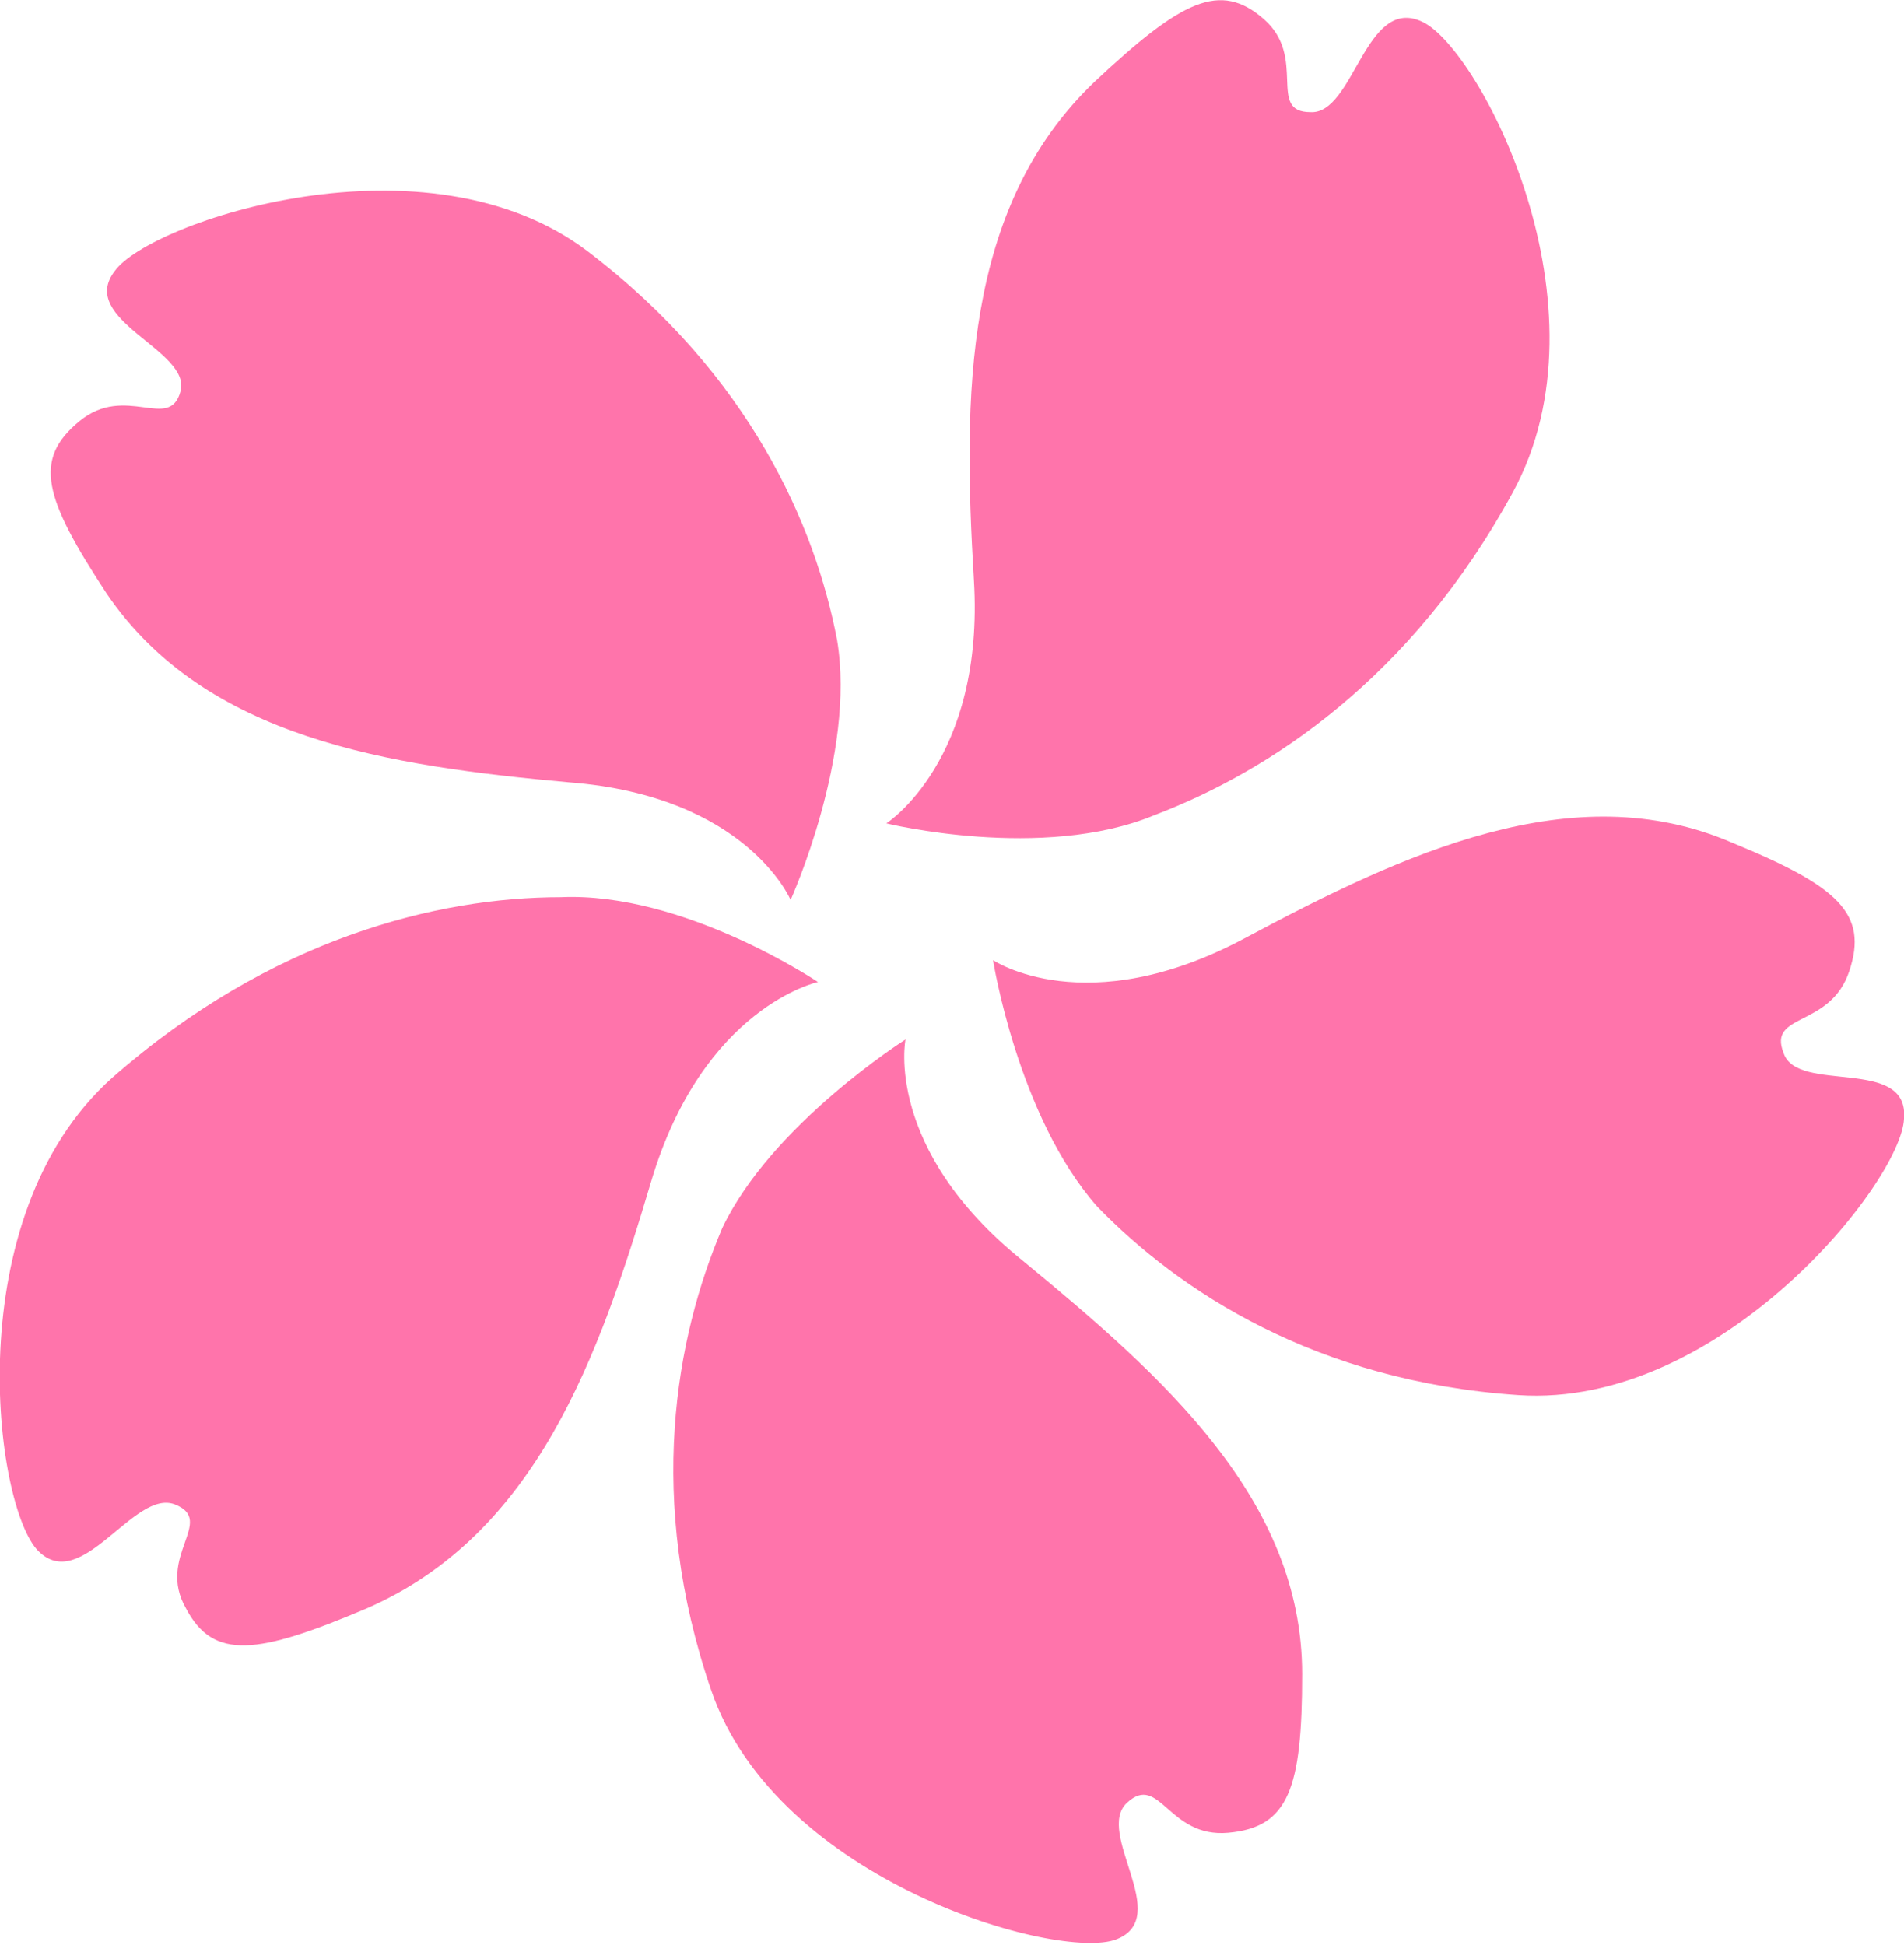
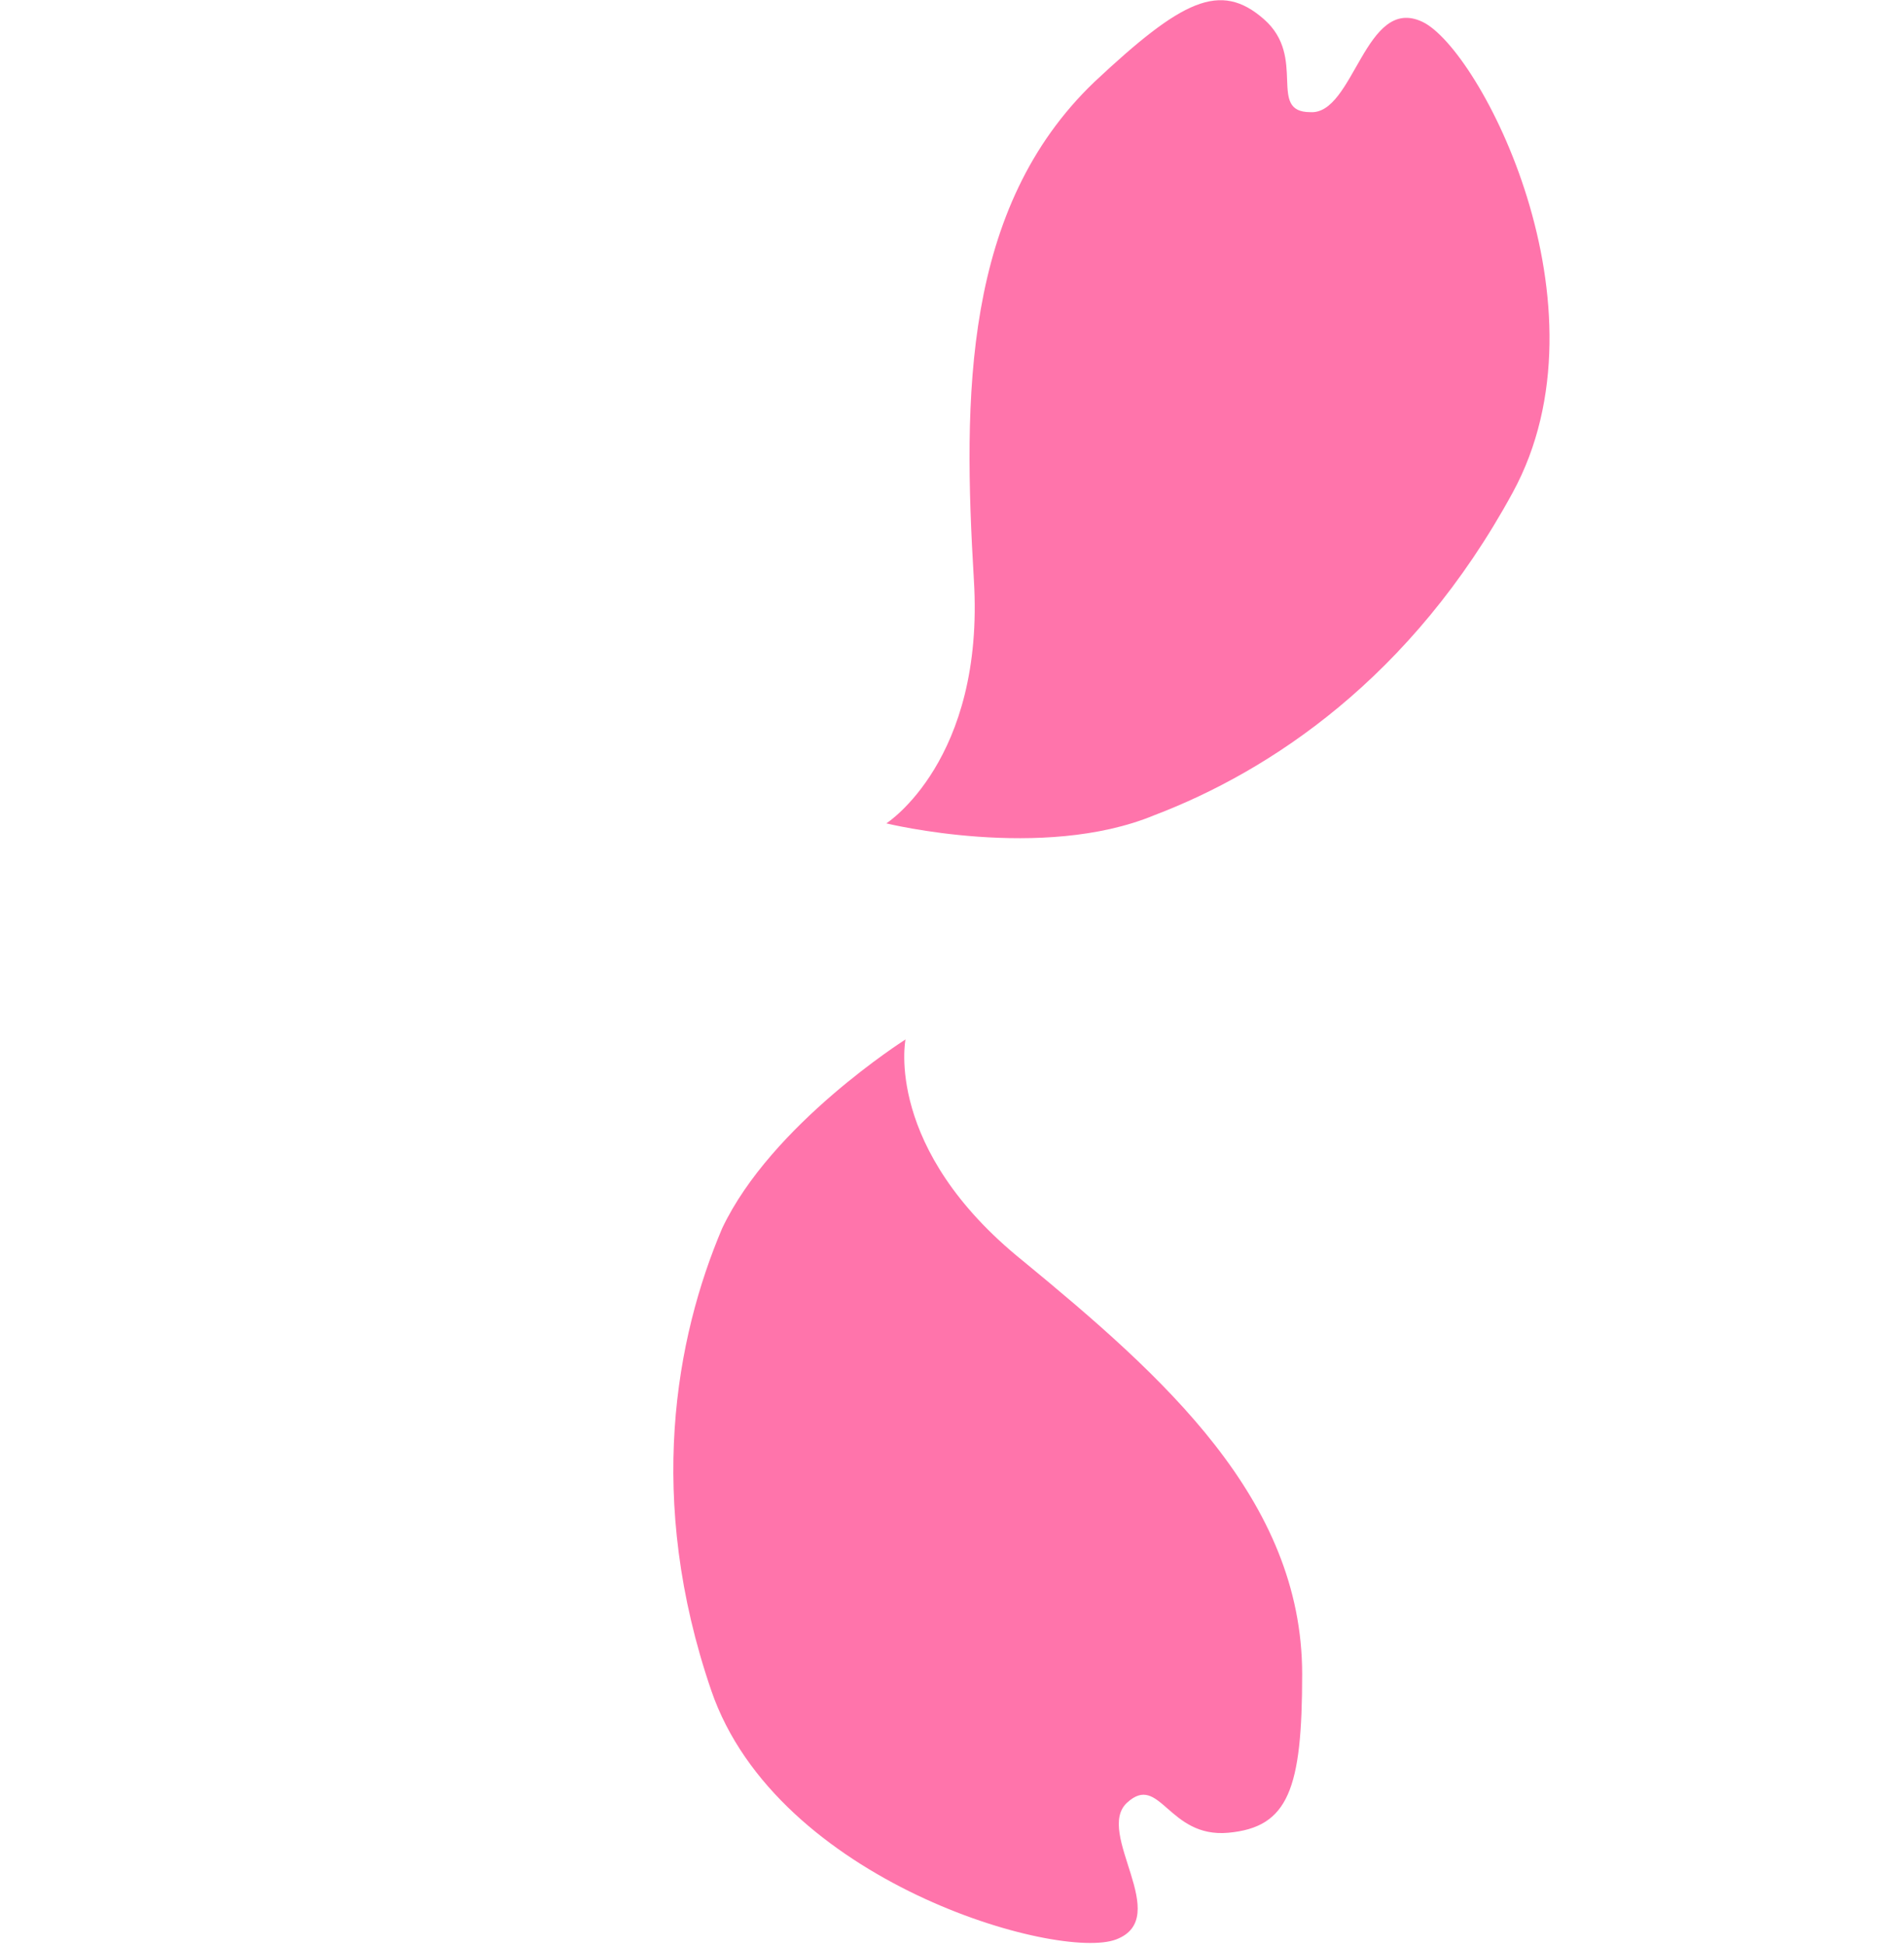
<svg xmlns="http://www.w3.org/2000/svg" version="1.1" id="レイヤー_1" x="0px" y="0px" width="69.6px" height="71.1px" viewBox="0 0 69.6 71.1" style="enable-background:new 0 0 69.6 71.1;" xml:space="preserve">
  <style type="text/css">
	.st0{fill:#FF74AB;}
</style>
  <g>
    <g>
      <g>
        <path class="st0" d="M32.4,30.1c0,0,3.6-2.3,3.2-8.9C35.2,14.5,35.2,7.6,40,3c3.2-3,4.6-3.7,6.2-2.3c1.6,1.4,0.1,3.4,1.7,3.4     c1.6,0.1,2-4.3,4.1-3.3c2.1,1,7,10.4,3.3,17.2c-3.7,6.8-8.9,10.2-13.1,11.8C38.1,31.5,32.4,30.1,32.4,30.1z" />
-         <path class="st0" d="M36.3,35.1c0,0,3.4,2.3,9.2-0.8c5.8-3.1,12-6,17.8-3.5c3.9,1.6,5,2.6,4.3,4.7c-0.7,2.1-3,1.5-2.4,3     c0.5,1.5,4.6,0.1,4.4,2.4c-0.1,2.3-6.7,10.6-14.1,10.1c-7.4-0.5-12.4-3.8-15.4-6.9C37.2,40.8,36.3,35.1,36.3,35.1z" />
-         <path class="st0" d="M33.1,38c0,0-0.8,4,4.3,8.1c5.1,4.2,10.2,8.7,10.2,15.1c0,4.2-0.5,5.6-2.7,5.8c-2.2,0.2-2.5-2.2-3.7-1.1     c-1.2,1.1,1.7,4.2-0.4,5c-2.1,0.8-12.4-2.1-14.8-9.1c-2.4-7-1.3-12.9,0.4-16.9C28.2,41.1,33.1,38,33.1,38z" />
-         <path class="st0" d="M29.9,35.9c0,0-4.2,0.9-6.1,7.3c-1.9,6.4-4.2,12.9-10.4,15.6c-4,1.7-5.6,1.9-6.6,0c-1.1-1.9,1.1-3.2-0.4-3.8     c-1.5-0.6-3.4,3.3-5,1.7c-1.6-1.6-3-12.2,2.7-17.3c5.8-5.1,11.9-6.6,16.4-6.6C25,32.6,29.9,35.9,29.9,35.9z" />
-         <path class="st0" d="M28.9,32.9c0,0-1.6-3.8-8.1-4.3C14.2,28,7.5,27,3.9,21.7c-2.3-3.5-2.7-4.9-1-6.3c1.7-1.4,3.3,0.4,3.7-1.1     c0.4-1.5-3.8-2.6-2.4-4.4c1.3-1.8,11.4-5.2,17.3-0.7c5.9,4.5,8.3,10,9.1,14.2C31.3,27.6,28.9,32.9,28.9,32.9z" />
+         <path class="st0" d="M33.1,38c0,0-0.8,4,4.3,8.1c5.1,4.2,10.2,8.7,10.2,15.1c0,4.2-0.5,5.6-2.7,5.8c-2.2,0.2-2.5-2.2-3.7-1.1     c-1.2,1.1,1.7,4.2-0.4,5c-2.1,0.8-12.4-2.1-14.8-9.1c-2.4-7-1.3-12.9,0.4-16.9C28.2,41.1,33.1,38,33.1,38" />
      </g>
    </g>
  </g>
</svg>